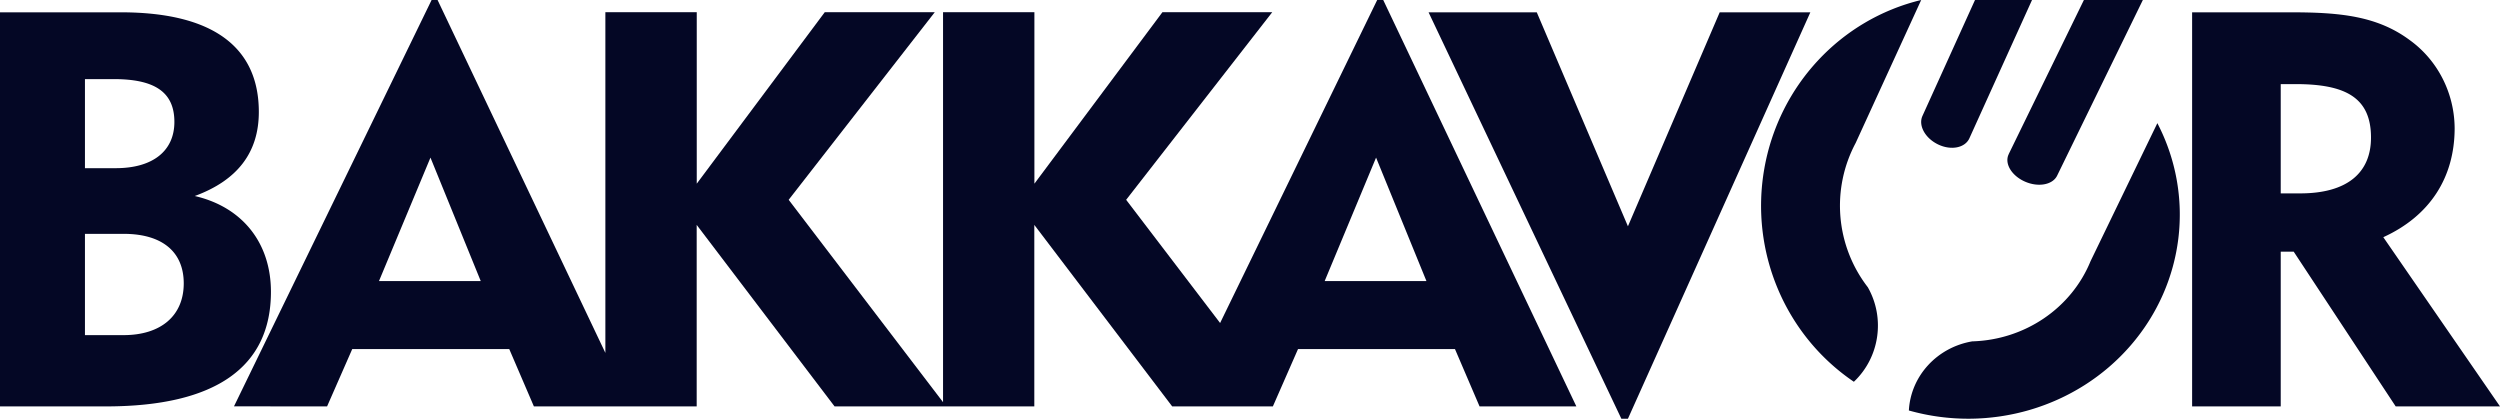
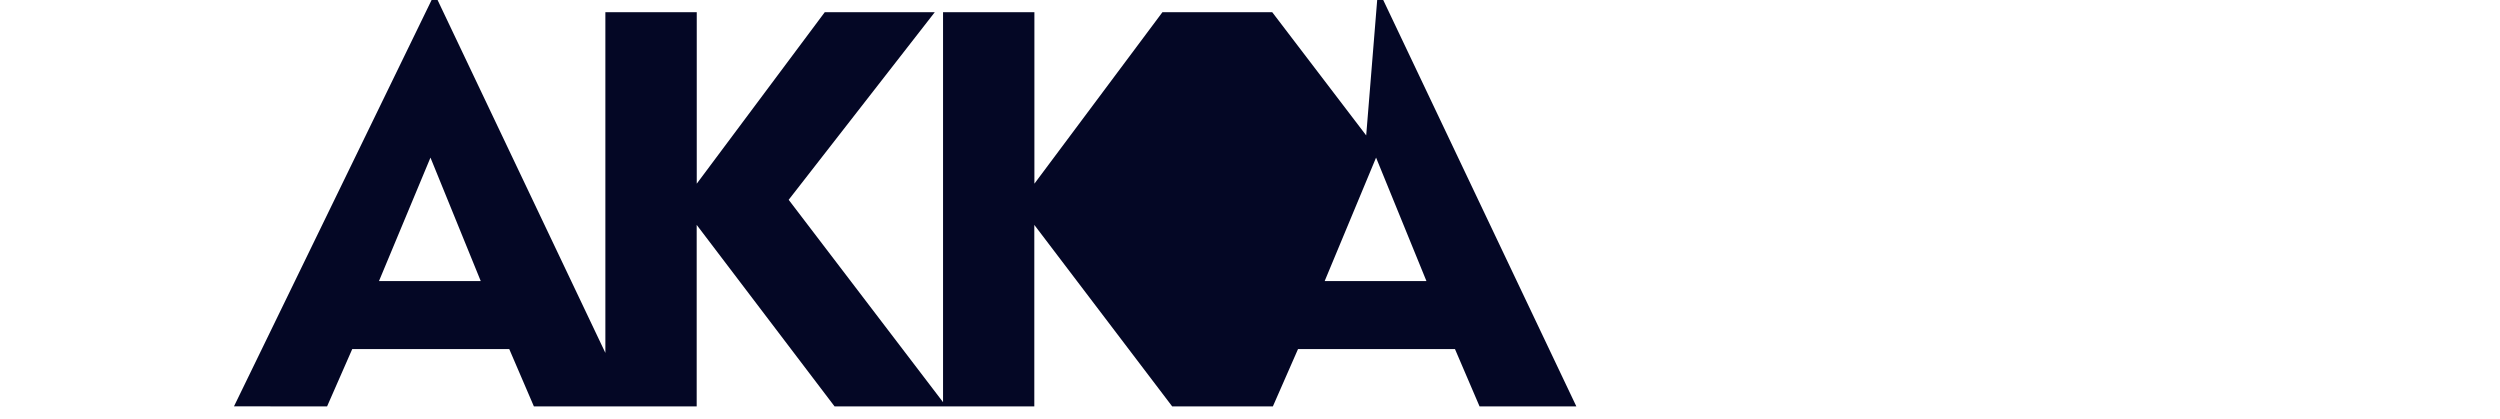
<svg xmlns="http://www.w3.org/2000/svg" viewBox="0 0 203 34">
  <g fill="#040725" fill-rule="evenodd">
-     <path d="M0 33h8.603C17.52 33 22 29.8 22 23.693c0-3.935-2.284-6.873-6.185-7.777 3.452-1.266 5.202-3.524 5.202-6.825C21.017 3.802 17.253 1 9.816 1H0v32Zm6.898-19.344V6.423H9.23c3.317 0 4.93 1.04 4.93 3.479 0 2.351-1.748 3.754-4.758 3.754H6.898Zm0 13.559v-8.227h3.137c3.172 0 4.885 1.49 4.885 4.022 0 2.621-1.85 4.202-4.885 4.202l-3.137.003ZM132.188 34 147 1h-7.36l-7.452 17.375L124.786 1H116l15.654 33zM178 33h7.195V20.435h1.054L194.53 33H203l-9.476-13.74c3.774-1.72 5.793-4.837 5.793-8.86-.021-2.846-1.378-5.506-3.642-7.14C193 1.27 189.927 1 185.977 1H178v32Zm8.425-26.17c4.079 0 6.1 1.128 6.1 4.34 0 2.893-1.972 4.533-5.748 4.533h-1.582V6.831h1.23ZM150.534 31c2.092-1.98 2.56-5.164 1.131-7.678a10.821 10.821 0 0 1-.988-11.707L156 0c-6.547 1.58-11.548 6.952-12.735 13.68-1.186 6.729 1.669 13.53 7.27 17.32M155 33.331c.153-2.798 2.285-5.124 5.144-5.612 4.266-.122 8.047-2.685 9.611-6.517L175.178 10c3.063 5.895 2.213 12.982-2.166 18.046-4.38 5.063-11.453 7.139-18.012 5.285m1.103-23.916L160.37 0H165l-5.087 11.232c-.355.78-1.49 1.003-2.54.496-1.051-.507-1.62-1.535-1.27-2.313m7 3.108L169.213 0H174l-6.961 14.263c-.365.748-1.539.962-2.624.478-1.084-.483-1.671-1.473-1.307-2.218" />
-     <path fill-rule="nonzero" d="M107.563 22.823h8.264l-4.09-10.025-4.174 10.025ZM19 32.995 35.046 0h.485l13.625 28.654V.992h7.42v13.923L66.97.992h8.933L64.04 16.224l12.535 16.432V.992h7.418v13.923L94.388.992h8.917L91.443 16.224l7.63 10.004L111.828 0h.49L128 33h-7.86l-1.997-4.658H105.4L103.357 33h-8.175L83.986 18.261V33H67.767L56.571 18.261V33H43.352l-2.002-4.658H28.603L26.559 33 19 32.995Zm11.773-10.172h8.264l-4.083-10.025-4.181 10.025Z" />
+     <path fill-rule="nonzero" d="M107.563 22.823h8.264l-4.09-10.025-4.174 10.025ZM19 32.995 35.046 0h.485l13.625 28.654V.992h7.42v13.923L66.97.992h8.933L64.04 16.224l12.535 16.432V.992h7.418v13.923L94.388.992h8.917l7.63 10.004L111.828 0h.49L128 33h-7.86l-1.997-4.658H105.4L103.357 33h-8.175L83.986 18.261V33H67.767L56.571 18.261V33H43.352l-2.002-4.658H28.603L26.559 33 19 32.995Zm11.773-10.172h8.264l-4.083-10.025-4.181 10.025Z" />
  </g>
</svg>